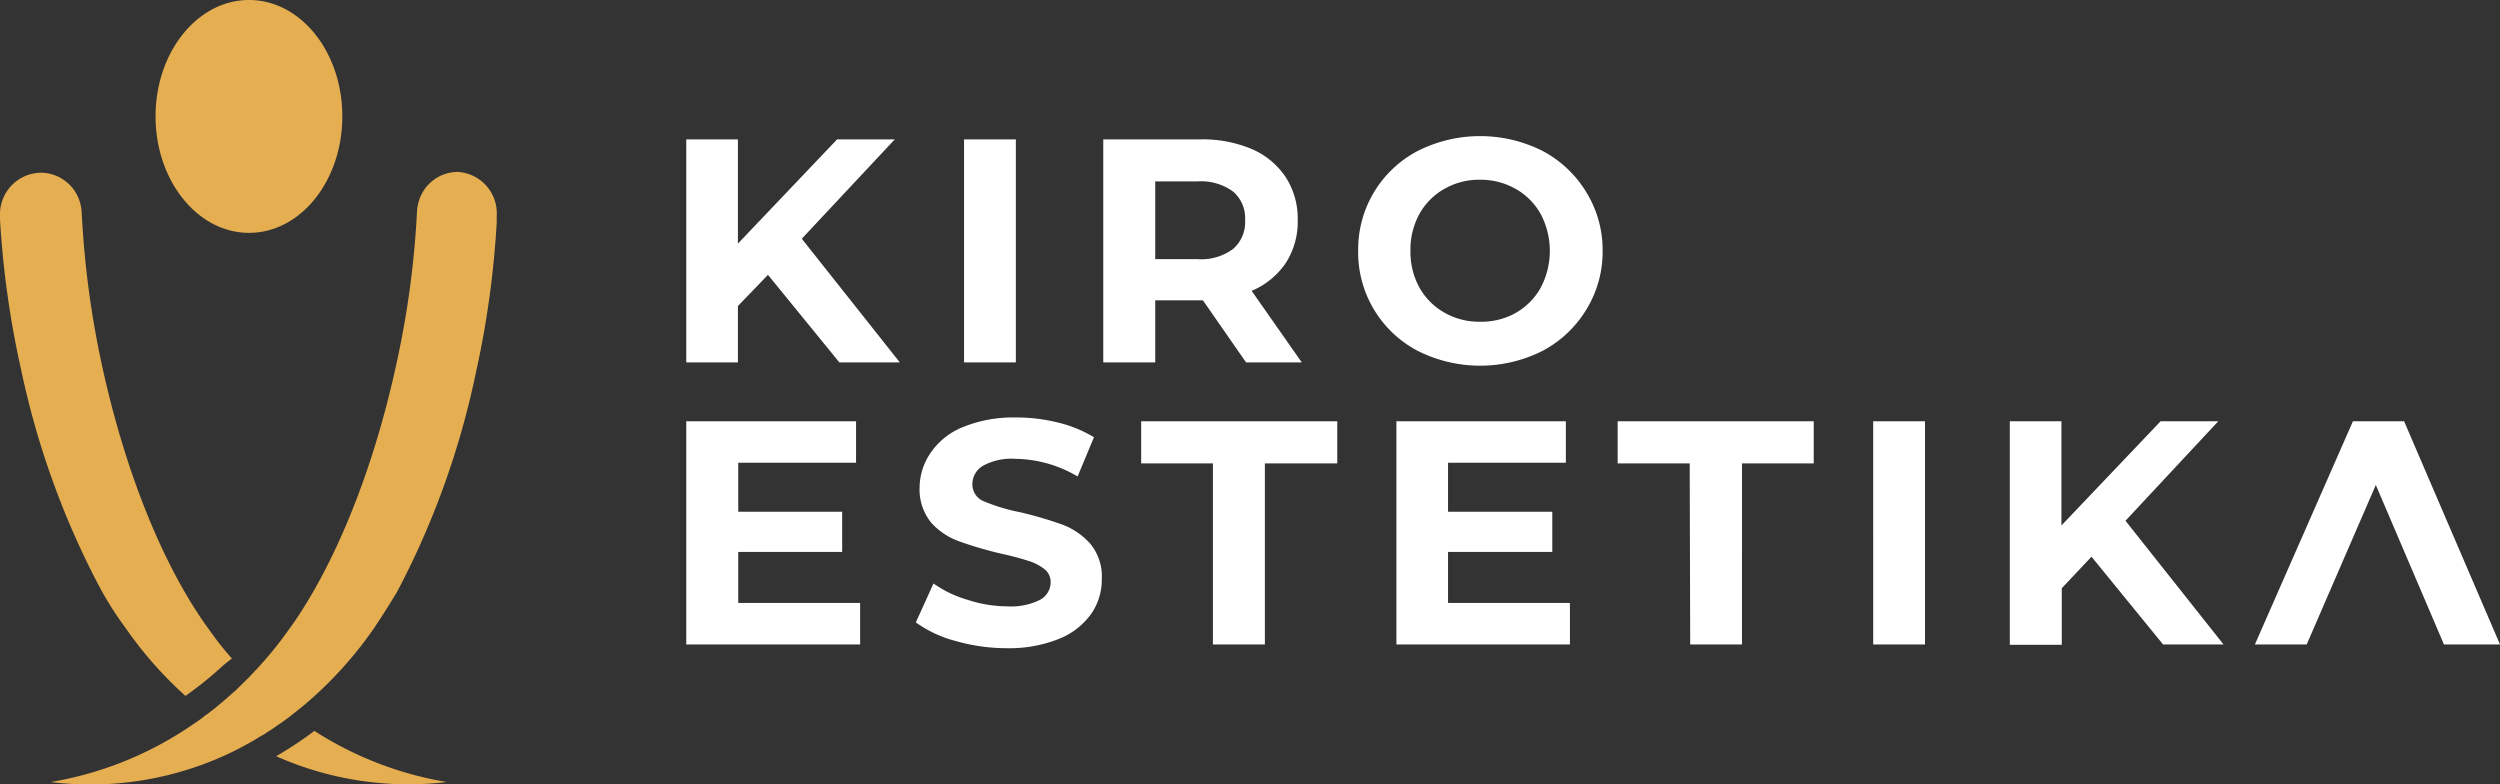
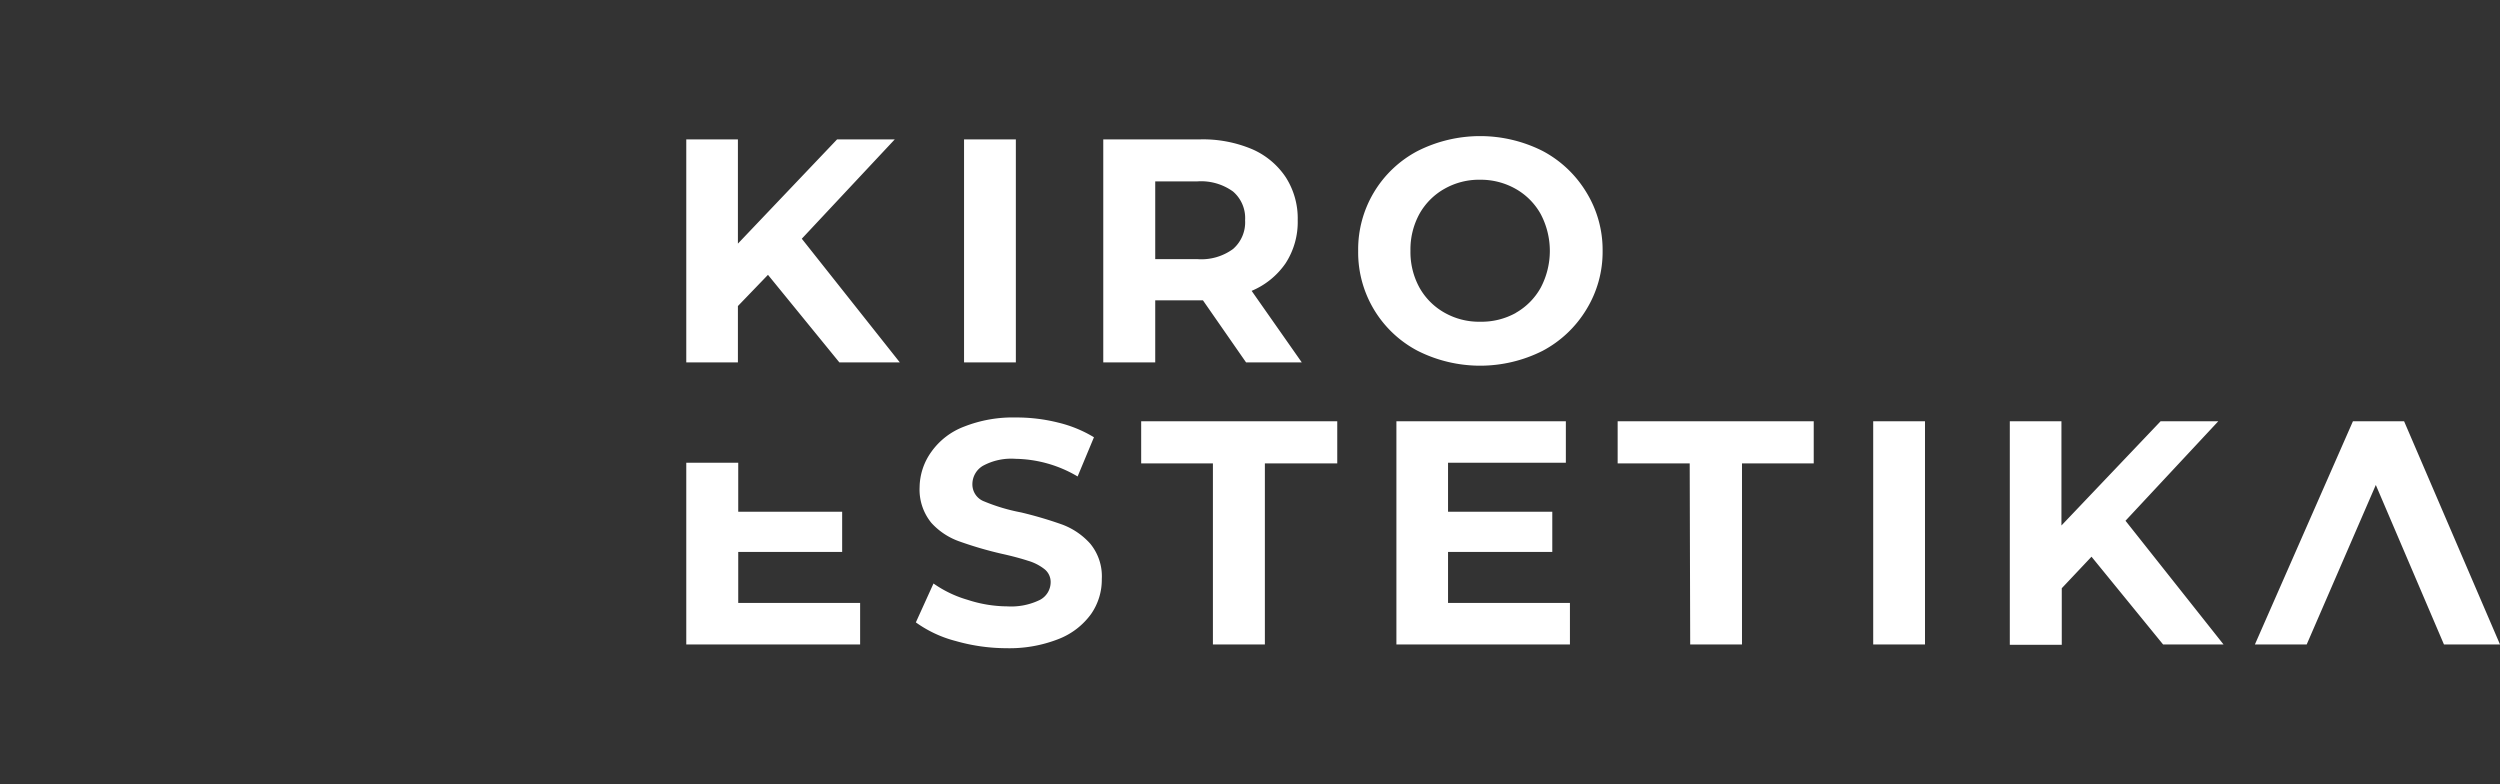
<svg xmlns="http://www.w3.org/2000/svg" viewBox="0 0 153 48">
  <rect x="0" y="0" width="153" height="48" fill="#333333" stroke="none" />
  <g>
-     <path d="M12.65,43.73l-.25.18.24-.19Zm5.67-.39-.18.15Zm-6.66,1.09.47-.32Zm3.6-3,.07-.08Zm.8-.87.11-.12Zm-1.23,5.09.24-.13Zm.41-31.4c3.16,0,5.71-3.19,5.71-7.13S18.4,0,15.24,0,9.52,3.19,9.52,7.12,12.08,14.25,15.24,14.25Zm.09,27.1c.25-.26.5-.52.73-.79C15.83,40.83,15.58,41.09,15.33,41.35Zm-3.2,2.76.27-.2Zm2.94,1.41.17-.09h0Zm.19-4.09h0Zm2.57,2.3.31-.24-.31.24Zm.49-.39.3-.24Zm-3.49,2.31-.3.16Zm2.32-1.42-.08.05ZM25,48a20.14,20.14,0,0,0,2.34-.14,21.51,21.51,0,0,1-8.1-3.13,22.56,22.56,0,0,1-2.34,1.55A19.94,19.94,0,0,0,25,48Zm-8.4-3.42-.18.11Zm1-.71.15-.12ZM13.57,43l-.46.38Zm-.72.58-.21.15h0Zm1.34-3.28a18.79,18.79,0,0,1-1.35-1.71l-.22-.3C10,34.6,7.69,29,6.25,22.4A57.37,57.37,0,0,1,5,13v0a2.62,2.62,0,0,0-.09-.56,2.51,2.51,0,0,0-2.39-1.87A2.54,2.54,0,0,0,0,13.05c0,.13,0,.25,0,.37A57.28,57.28,0,0,0,1.3,22.66,50.9,50.9,0,0,0,6,35.75l0,0,.2.37c.41.74.84,1.42,1.26,2l.17.24.48.67.15.19c.09.13.19.25.28.37h0a24,24,0,0,0,2.81,3,22.65,22.65,0,0,0,2.36-1.91Zm-.4,2.51.66-.58Zm1.58,2.55a1.71,1.71,0,0,0,.23-.13A1.71,1.71,0,0,1,15.37,45.35Zm.54-.32.22-.12Zm1.89-1.28,0,0h0Zm-2.56,1.68h0l.13-.08Zm0-4h0c-.26.27-.52.53-.79.78C14.72,42,15,41.71,15.24,41.44Zm1.4,3.14.43-.3ZM28,10.52a2.5,2.5,0,0,0-2.39,1.87,2.62,2.62,0,0,0-.09.56s0,0,0,0a56.25,56.25,0,0,1-1.28,9.41C22.79,29,20.44,34.6,17.86,38.28l-.22.3a22.25,22.25,0,0,1-1.47,1.86l-.11.12c-.23.27-.48.53-.73.79l-.07.08h0c-.26.27-.52.53-.79.78l-.66.58-.22.19-.46.38-.26.2-.2.16-.25.18-.27.2-.47.32A21.6,21.6,0,0,1,3.1,47.86a19.89,19.89,0,0,0,11.43-2l.3-.16.24-.13.17-.09.13-.08a1.71,1.71,0,0,0,.23-.13l.31-.19.22-.12.33-.22.18-.11.43-.3.08-.05.5-.36.15-.12,0,0,.31-.24.18-.15.3-.24a23.82,23.82,0,0,0,3.32-3.41h0c.1-.12.2-.24.29-.37l.15-.19.48-.67c.06-.08.11-.16.16-.24.43-.63.85-1.31,1.27-2l.2-.37,0,0a50.9,50.9,0,0,0,4.66-13.09,57.28,57.28,0,0,0,1.28-9.24c0-.12,0-.24,0-.37A2.54,2.54,0,0,0,28,10.52ZM17.15,44.23l.5-.36Zm-.69.46-.33.22Zm-.86.53.31-.19Zm-2.49-1.85-.26.2Zm.46-.38.22-.19Z" fill="#e5ae51" />
-     <path d="M47,16.82l-1.84,1.91v3.45H42V8.53h3.16v6.38l6.07-6.38h3.53l-5.69,6.08,6,7.57h-3.7ZM59,8.53h3.17V22.18H59ZM76.26,22.18l-2.64-3.8H70.7v3.8H67.52V8.53h5.94a7.73,7.73,0,0,1,3.17.6,4.74,4.74,0,0,1,2.06,1.72,4.66,4.66,0,0,1,.73,2.63,4.64,4.64,0,0,1-.74,2.63A4.74,4.74,0,0,1,76.6,17.8l3.07,4.38Zm-.8-10.46a3.34,3.34,0,0,0-2.17-.62H70.7v4.76h2.59a3.28,3.28,0,0,0,2.17-.62,2.16,2.16,0,0,0,.74-1.76A2.14,2.14,0,0,0,75.46,11.72Zm11.3,9.75a6.8,6.8,0,0,1-3.64-6.11,6.8,6.8,0,0,1,3.64-6.12,8.49,8.49,0,0,1,7.65,0,6.89,6.89,0,0,1,2.67,2.52,6.74,6.74,0,0,1,1,3.6,6.73,6.73,0,0,1-1,3.59,6.89,6.89,0,0,1-2.67,2.52,8.49,8.49,0,0,1-7.65,0Zm6-2.32a4,4,0,0,0,1.53-1.54,4.82,4.82,0,0,0,0-4.51,4,4,0,0,0-1.53-1.54A4.33,4.33,0,0,0,90.59,11a4.28,4.28,0,0,0-2.18.55,4,4,0,0,0-1.54,1.54,4.53,4.53,0,0,0-.55,2.26,4.52,4.52,0,0,0,.55,2.25,4,4,0,0,0,1.54,1.54,4.28,4.28,0,0,0,2.18.55A4.33,4.33,0,0,0,92.77,19.15ZM52.64,36.9v2.54H42V25.78H52.39v2.54H45.18v3h6.36v2.46H45.18V36.9Zm5.85,2.33a7.29,7.29,0,0,1-2.44-1.14l1.08-2.38a7,7,0,0,0,2.09,1,7.93,7.93,0,0,0,2.43.4,4,4,0,0,0,2-.4,1.23,1.23,0,0,0,.65-1.07,1,1,0,0,0-.38-.81,3,3,0,0,0-1-.51c-.4-.13-.94-.28-1.62-.43a22.84,22.84,0,0,1-2.57-.75A4.19,4.19,0,0,1,57,32a3.21,3.21,0,0,1-.72-2.19A3.78,3.78,0,0,1,57,27.65a4.33,4.33,0,0,1,2-1.54,8.12,8.12,0,0,1,3.18-.56,10.45,10.45,0,0,1,2.57.31,7.69,7.69,0,0,1,2.2.9l-1,2.4a7.66,7.66,0,0,0-3.8-1.08,3.62,3.62,0,0,0-2,.43,1.31,1.31,0,0,0-.64,1.13,1.11,1.11,0,0,0,.73,1.05,11.37,11.37,0,0,0,2.25.67A24.43,24.43,0,0,1,65,32.1a4.33,4.33,0,0,1,1.72,1.17,3.14,3.14,0,0,1,.71,2.17,3.67,3.67,0,0,1-.65,2.13,4.44,4.44,0,0,1-2,1.54,8.22,8.22,0,0,1-3.2.56A11.34,11.34,0,0,1,58.49,39.23ZM74.23,28.36H69.84V25.78h12v2.58H77.41V39.44H74.23ZM96.08,36.9v2.54H85.46V25.78H95.83v2.54H88.62v3H95v2.46H88.62V36.9Zm7.33-8.54H99V25.78h12v2.58h-4.39V39.44h-3.17Zm11.23-2.58h3.17V39.44h-3.17ZM128,34.07,126.18,36v3.46H123V25.78h3.16v6.38l6.07-6.38h3.53l-5.68,6.09,6,7.57h-3.7Zm10,5.37L144,25.78h3.13L153,39.44h-3.43l-4.17-9.76-4.23,9.76Z" fill="#fff" />
+     <path d="M47,16.82l-1.84,1.91v3.45H42V8.53h3.16v6.38l6.07-6.38h3.53l-5.69,6.08,6,7.57h-3.7ZM59,8.53h3.17V22.18H59ZM76.26,22.18l-2.64-3.8H70.7v3.8H67.52V8.53h5.94a7.73,7.73,0,0,1,3.17.6,4.74,4.74,0,0,1,2.06,1.72,4.66,4.66,0,0,1,.73,2.63,4.64,4.64,0,0,1-.74,2.63A4.74,4.74,0,0,1,76.6,17.8l3.07,4.38Zm-.8-10.46a3.34,3.34,0,0,0-2.17-.62H70.7v4.76h2.59a3.28,3.28,0,0,0,2.17-.62,2.16,2.16,0,0,0,.74-1.76A2.14,2.14,0,0,0,75.46,11.72Zm11.3,9.75a6.8,6.8,0,0,1-3.64-6.11,6.8,6.8,0,0,1,3.64-6.12,8.49,8.49,0,0,1,7.65,0,6.89,6.89,0,0,1,2.67,2.52,6.74,6.74,0,0,1,1,3.6,6.73,6.73,0,0,1-1,3.59,6.89,6.89,0,0,1-2.67,2.52,8.49,8.49,0,0,1-7.65,0Zm6-2.32a4,4,0,0,0,1.53-1.54,4.82,4.82,0,0,0,0-4.51,4,4,0,0,0-1.53-1.54A4.33,4.33,0,0,0,90.59,11a4.28,4.28,0,0,0-2.18.55,4,4,0,0,0-1.54,1.54,4.53,4.53,0,0,0-.55,2.26,4.52,4.52,0,0,0,.55,2.25,4,4,0,0,0,1.54,1.54,4.28,4.28,0,0,0,2.18.55A4.33,4.33,0,0,0,92.77,19.15ZM52.64,36.9v2.54H42V25.78v2.54H45.18v3h6.36v2.46H45.18V36.9Zm5.85,2.33a7.29,7.29,0,0,1-2.44-1.14l1.08-2.38a7,7,0,0,0,2.09,1,7.93,7.93,0,0,0,2.43.4,4,4,0,0,0,2-.4,1.23,1.23,0,0,0,.65-1.07,1,1,0,0,0-.38-.81,3,3,0,0,0-1-.51c-.4-.13-.94-.28-1.62-.43a22.84,22.84,0,0,1-2.57-.75A4.19,4.19,0,0,1,57,32a3.21,3.21,0,0,1-.72-2.19A3.78,3.78,0,0,1,57,27.65a4.33,4.33,0,0,1,2-1.54,8.12,8.12,0,0,1,3.18-.56,10.45,10.45,0,0,1,2.57.31,7.69,7.69,0,0,1,2.2.9l-1,2.4a7.66,7.66,0,0,0-3.8-1.08,3.62,3.62,0,0,0-2,.43,1.31,1.31,0,0,0-.64,1.13,1.11,1.11,0,0,0,.73,1.05,11.37,11.37,0,0,0,2.25.67A24.43,24.43,0,0,1,65,32.1a4.33,4.33,0,0,1,1.72,1.17,3.14,3.14,0,0,1,.71,2.17,3.67,3.67,0,0,1-.65,2.13,4.44,4.44,0,0,1-2,1.54,8.22,8.22,0,0,1-3.2.56A11.34,11.34,0,0,1,58.49,39.23ZM74.23,28.36H69.84V25.78h12v2.58H77.41V39.44H74.23ZM96.08,36.9v2.54H85.46V25.78H95.83v2.54H88.62v3H95v2.46H88.62V36.9Zm7.33-8.54H99V25.78h12v2.58h-4.39V39.44h-3.17Zm11.23-2.58h3.17V39.44h-3.17ZM128,34.07,126.18,36v3.46H123V25.78h3.16v6.38l6.07-6.38h3.53l-5.68,6.09,6,7.57h-3.7Zm10,5.37L144,25.78h3.13L153,39.44h-3.43l-4.17-9.76-4.23,9.76Z" fill="#fff" />
  </g>
</svg>